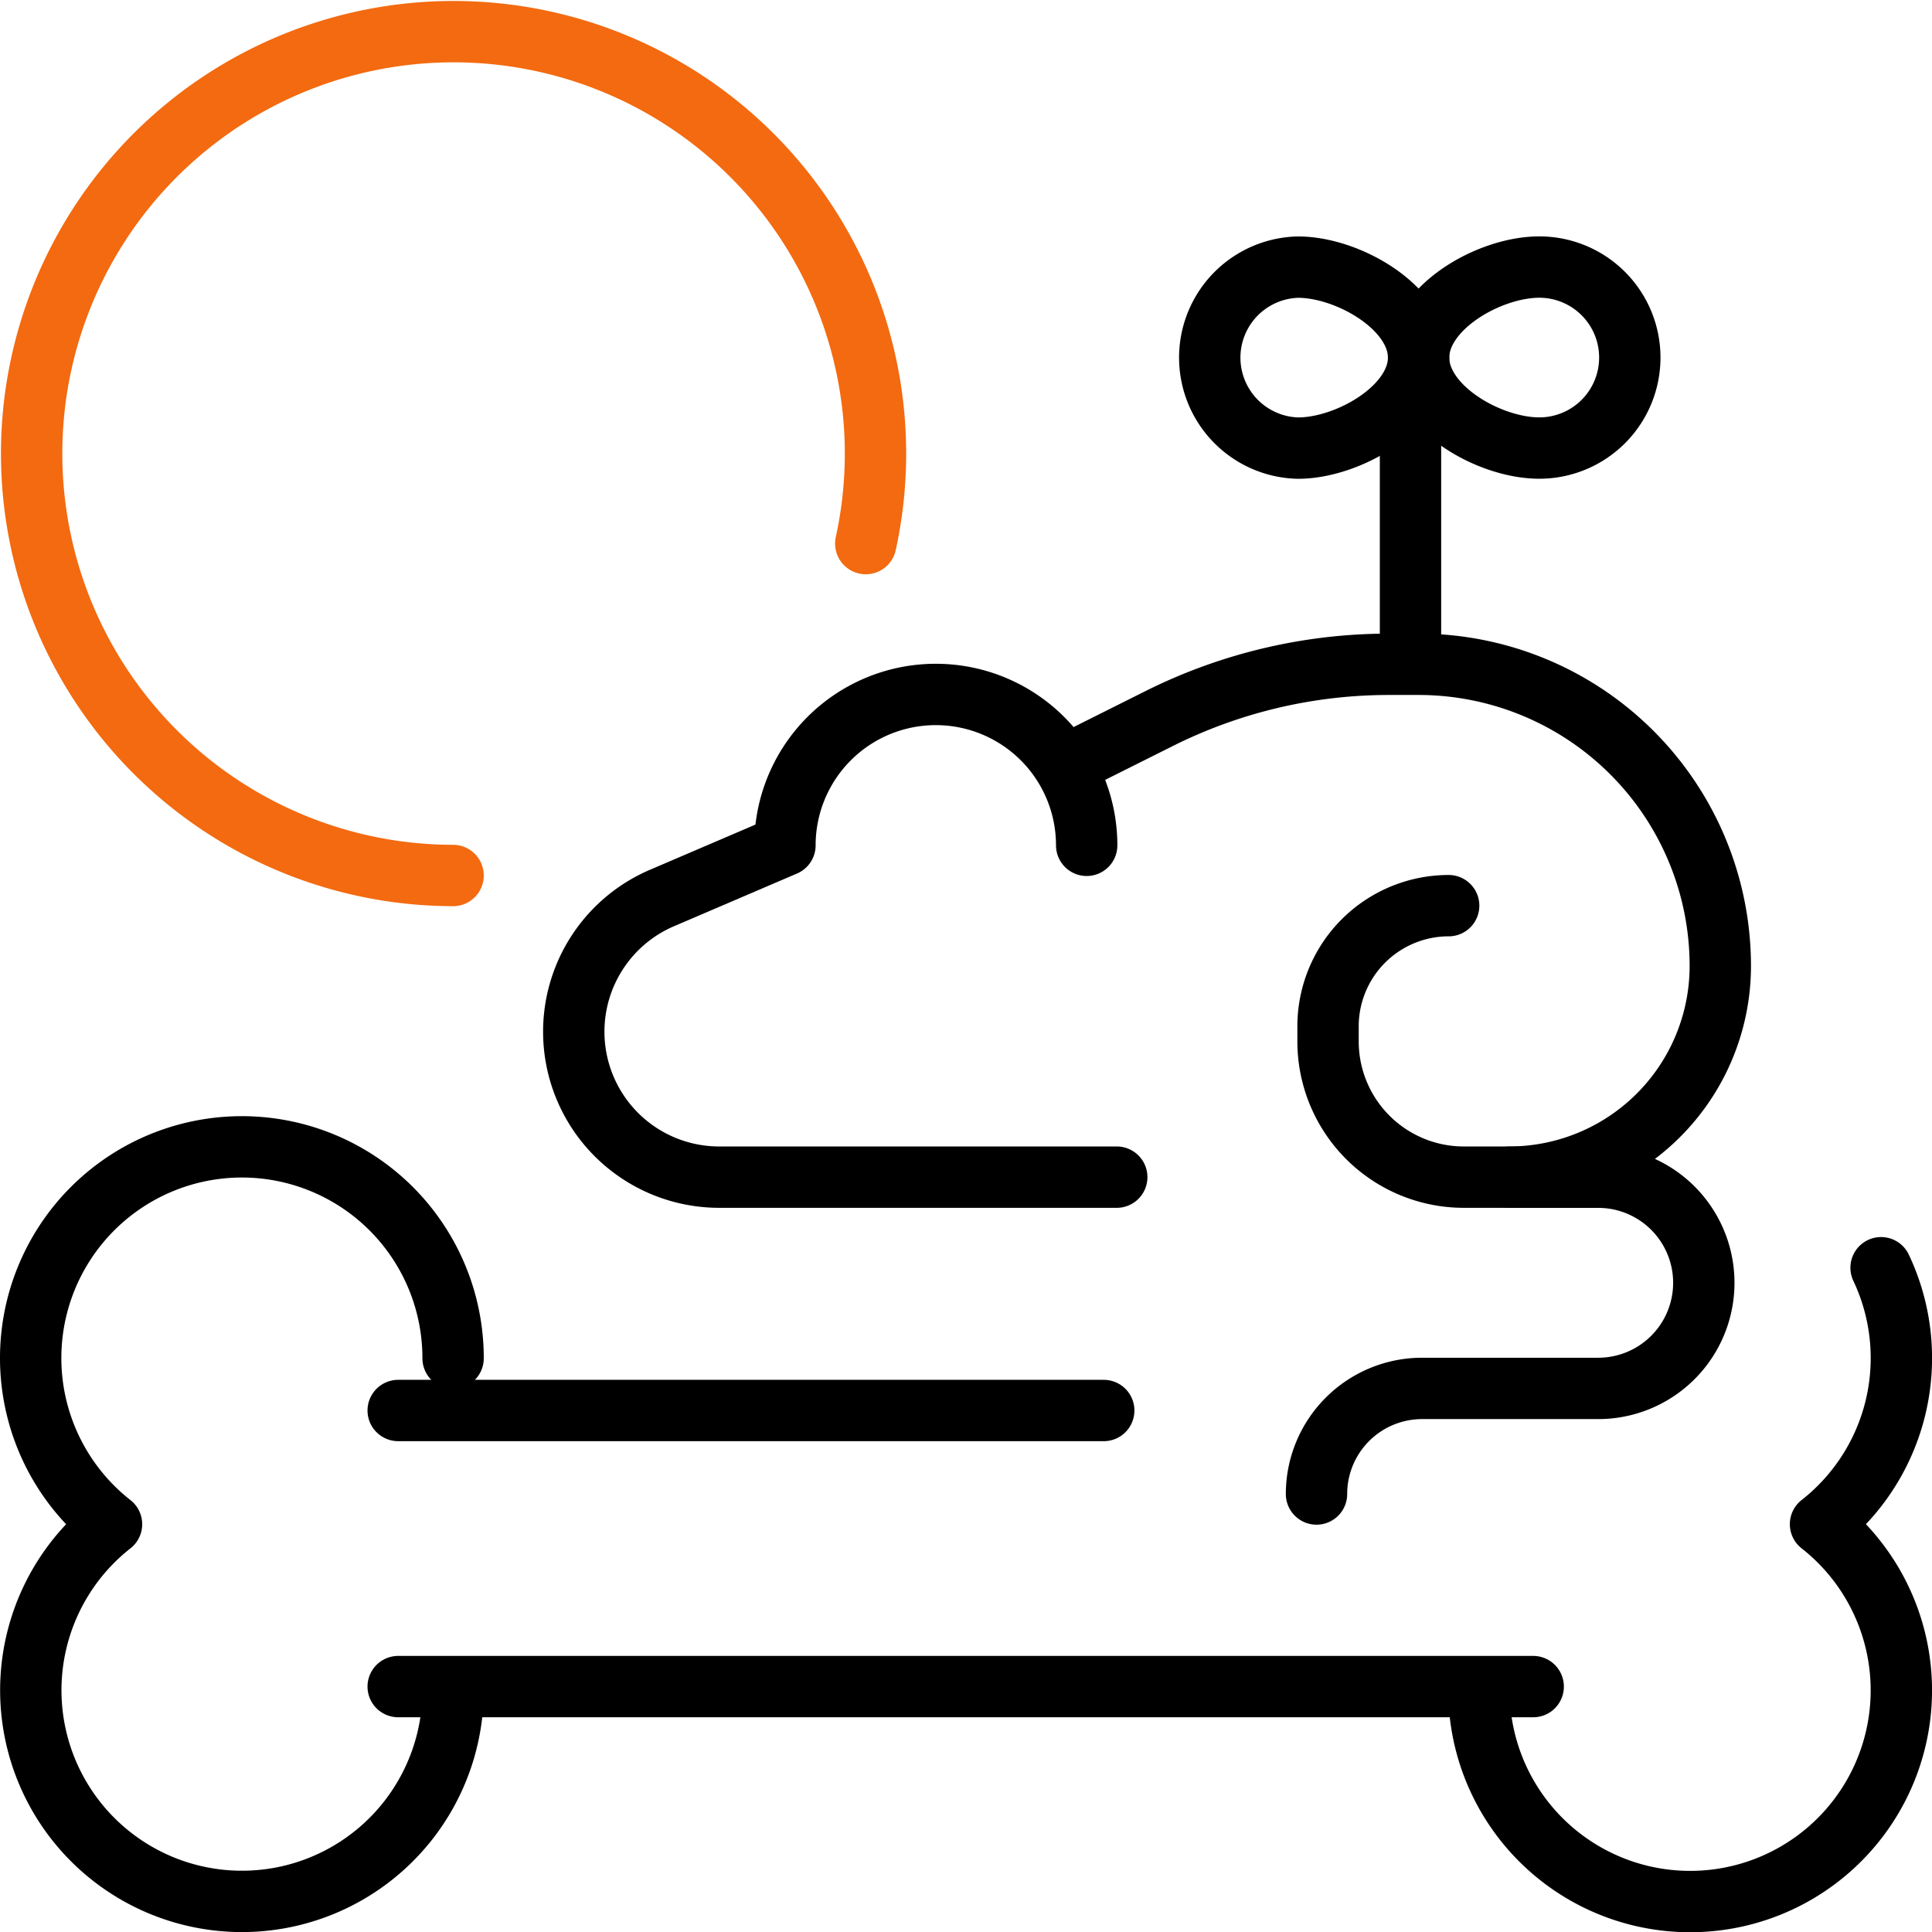
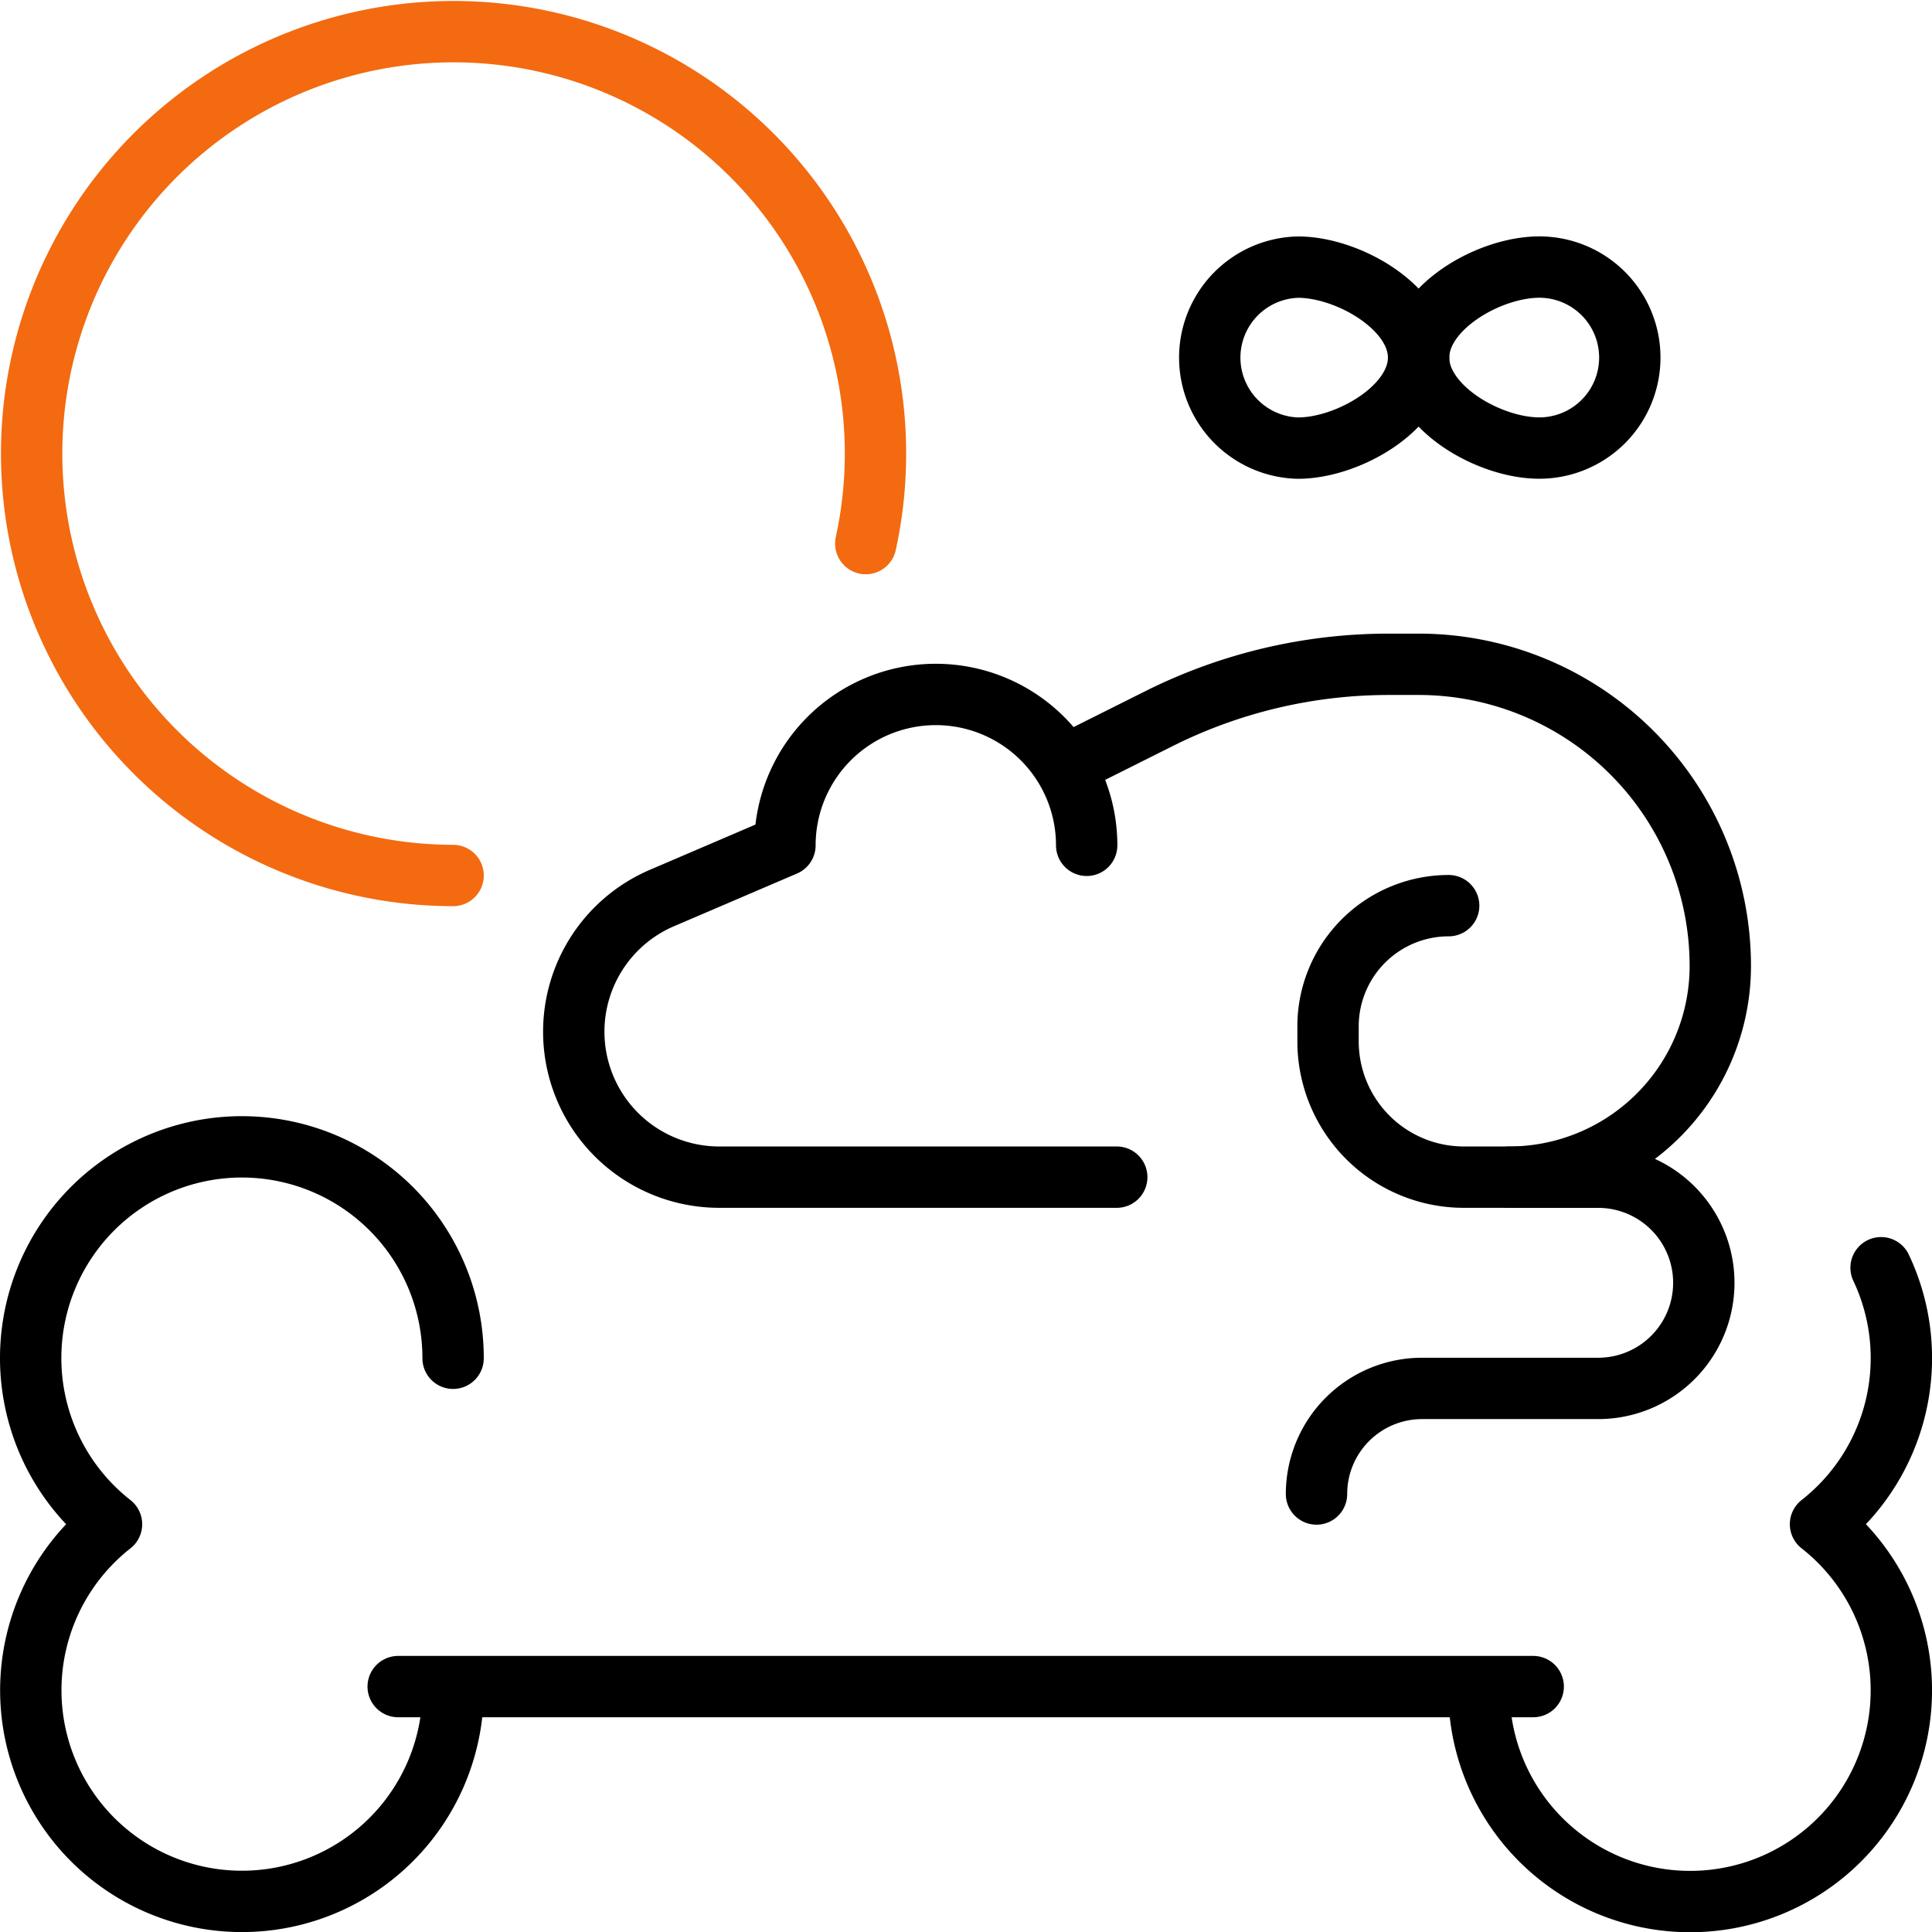
<svg xmlns="http://www.w3.org/2000/svg" width="62.98" height="62.98" viewBox="0 0 62.98 62.98">
  <g id="그룹_70013" data-name="그룹 70013" transform="translate(1 1)">
-     <line id="선_193" data-name="선 193" x2="23" transform="translate(11.98 44.98)" fill="none" stroke="#000" stroke-linecap="round" stroke-linejoin="round" stroke-width="2" />
    <line id="선_194" data-name="선 194" x2="37" transform="translate(11.98 53.98)" fill="none" stroke="#000" stroke-linecap="round" stroke-linejoin="round" stroke-width="2" />
    <path id="패스_23317" data-name="패스 23317" d="M14.77,44.885a6.885,6.885,0,1,0-11.135,5.41A6.883,6.883,0,1,0,14.77,55.7" transform="translate(-1 -1.608)" fill="none" stroke="#000" stroke-linecap="round" stroke-linejoin="round" stroke-width="2" />
    <path id="패스_23318" data-name="패스 23318" d="M49,55.77a6.885,6.885,0,1,0,11.135-5.41A6.881,6.881,0,0,0,62.109,42" transform="translate(-1.789 -1.674)" fill="none" stroke="#000" stroke-linecap="round" stroke-linejoin="round" stroke-width="2" />
    <path id="패스_23319" data-name="패스 23319" d="M49.9,39h2.9a3.442,3.442,0,0,1,0,6.885H47.059a3.442,3.442,0,0,0-3.442,3.442" transform="translate(-1.701 -1.625)" fill="none" stroke="#000" stroke-linecap="round" stroke-linejoin="round" stroke-width="2" />
    <path id="패스_23320" data-name="패스 23320" d="M35.72,27.918a4.918,4.918,0,0,0-9.836,0l-4.012,1.719A4.74,4.74,0,0,0,19,33.994v0a4.741,4.741,0,0,0,4.741,4.741H36.7" transform="translate(-1.296 -1.362)" fill="none" stroke="#000" stroke-linecap="round" stroke-linejoin="round" stroke-width="2" />
    <path id="패스_23321" data-name="패스 23321" d="M47.8,29.868h0A3.934,3.934,0,0,0,43.868,33.8v.492a4.426,4.426,0,0,0,4.426,4.426H49.77a6.885,6.885,0,0,0,6.885-6.885A9.835,9.835,0,0,0,46.819,22h-.971a16.728,16.728,0,0,0-7.478,1.765L36,24.951" transform="translate(-1.576 -1.345)" fill="none" stroke="#000" stroke-linecap="round" stroke-linejoin="round" stroke-width="2" />
-     <line id="선_195" data-name="선 195" y1="8" transform="translate(44.98 11.834)" fill="none" stroke="#000" stroke-linecap="round" stroke-linejoin="round" stroke-width="2" />
    <path id="패스_23322" data-name="패스 23322" d="M46.885,12.951c0,1.63-2.3,2.951-3.934,2.951a2.951,2.951,0,0,1,0-5.9C44.58,10,46.885,11.321,46.885,12.951Z" transform="translate(-1.641 -2.294)" fill="none" stroke="#000" stroke-linecap="round" stroke-linejoin="round" stroke-width="2" />
    <path id="패스_23323" data-name="패스 23323" d="M53.885,12.951A2.95,2.95,0,0,1,50.934,15.9C49.3,15.9,47,14.58,47,12.951S49.3,10,50.934,10A2.95,2.95,0,0,1,53.885,12.951Z" transform="translate(-1.756 -2.294)" fill="none" stroke="#000" stroke-linecap="round" stroke-linejoin="round" stroke-width="2" />
    <path id="패스_23324" data-name="패스 23324" d="M14.77,28.54A13.754,13.754,0,1,1,28.223,17.72" transform="translate(-1 -1)" fill="none" stroke="#f36a10" stroke-linecap="round" stroke-linejoin="round" stroke-width="2" />
  </g>
</svg>